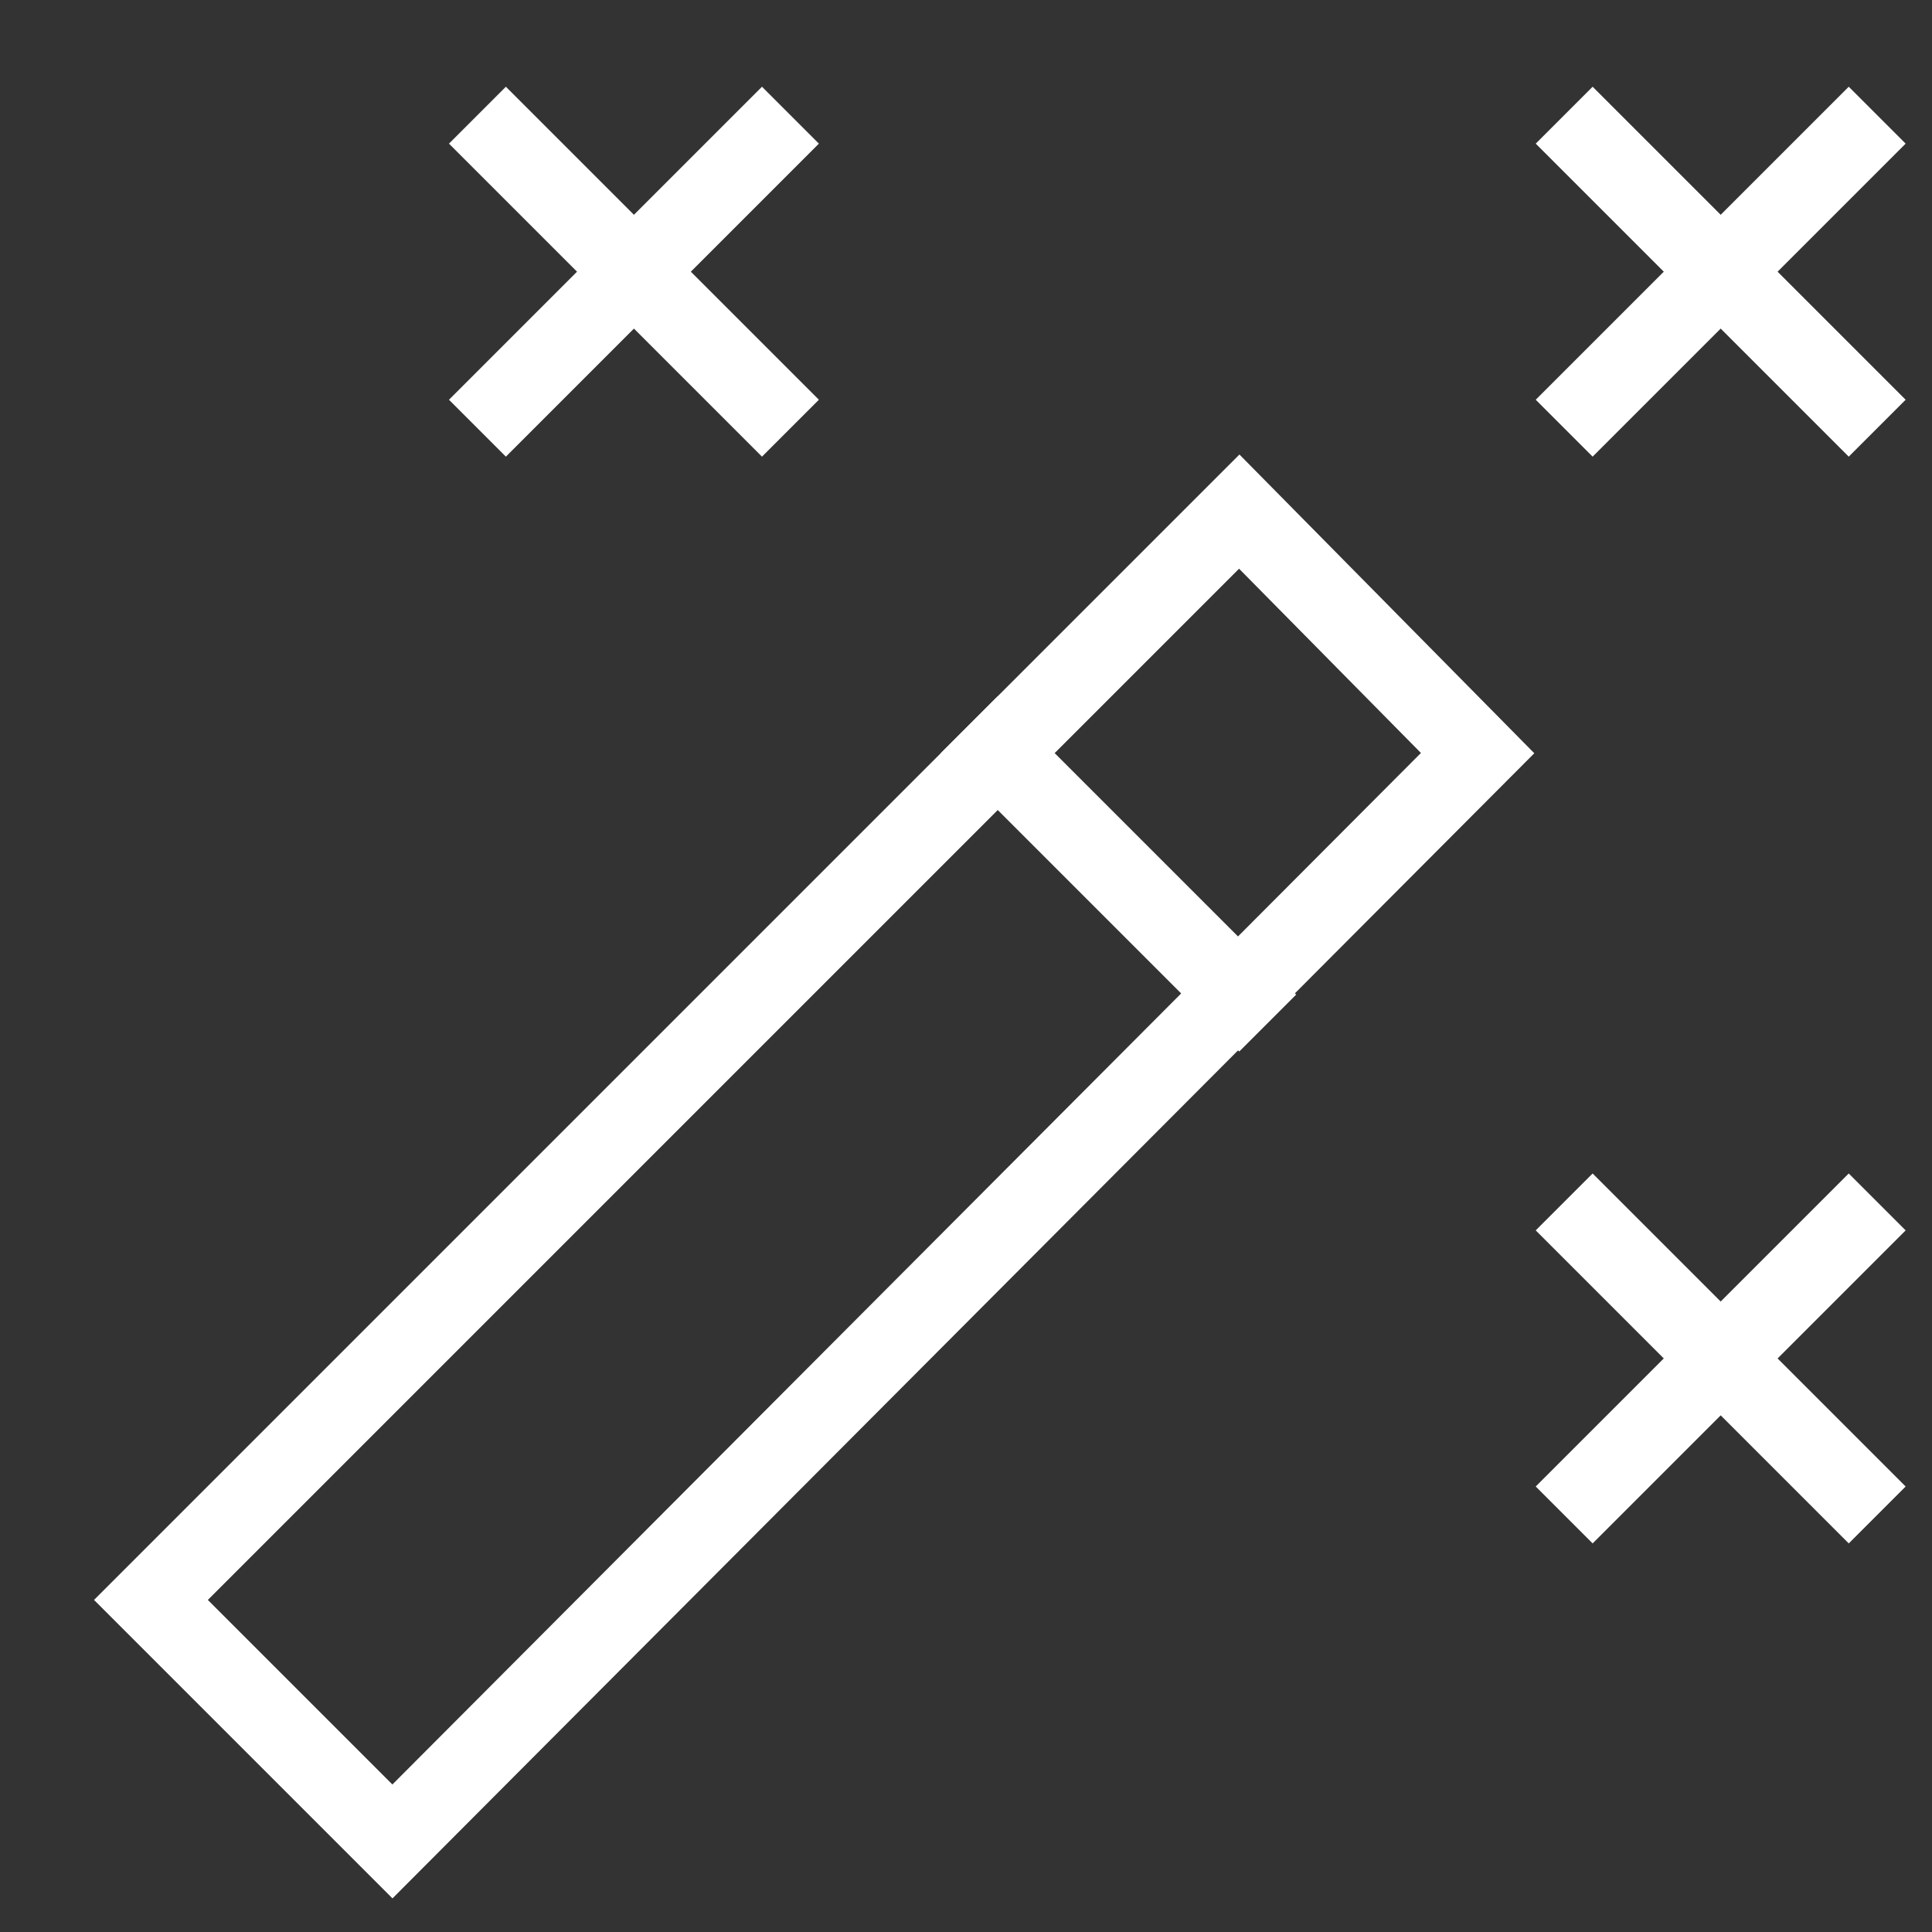
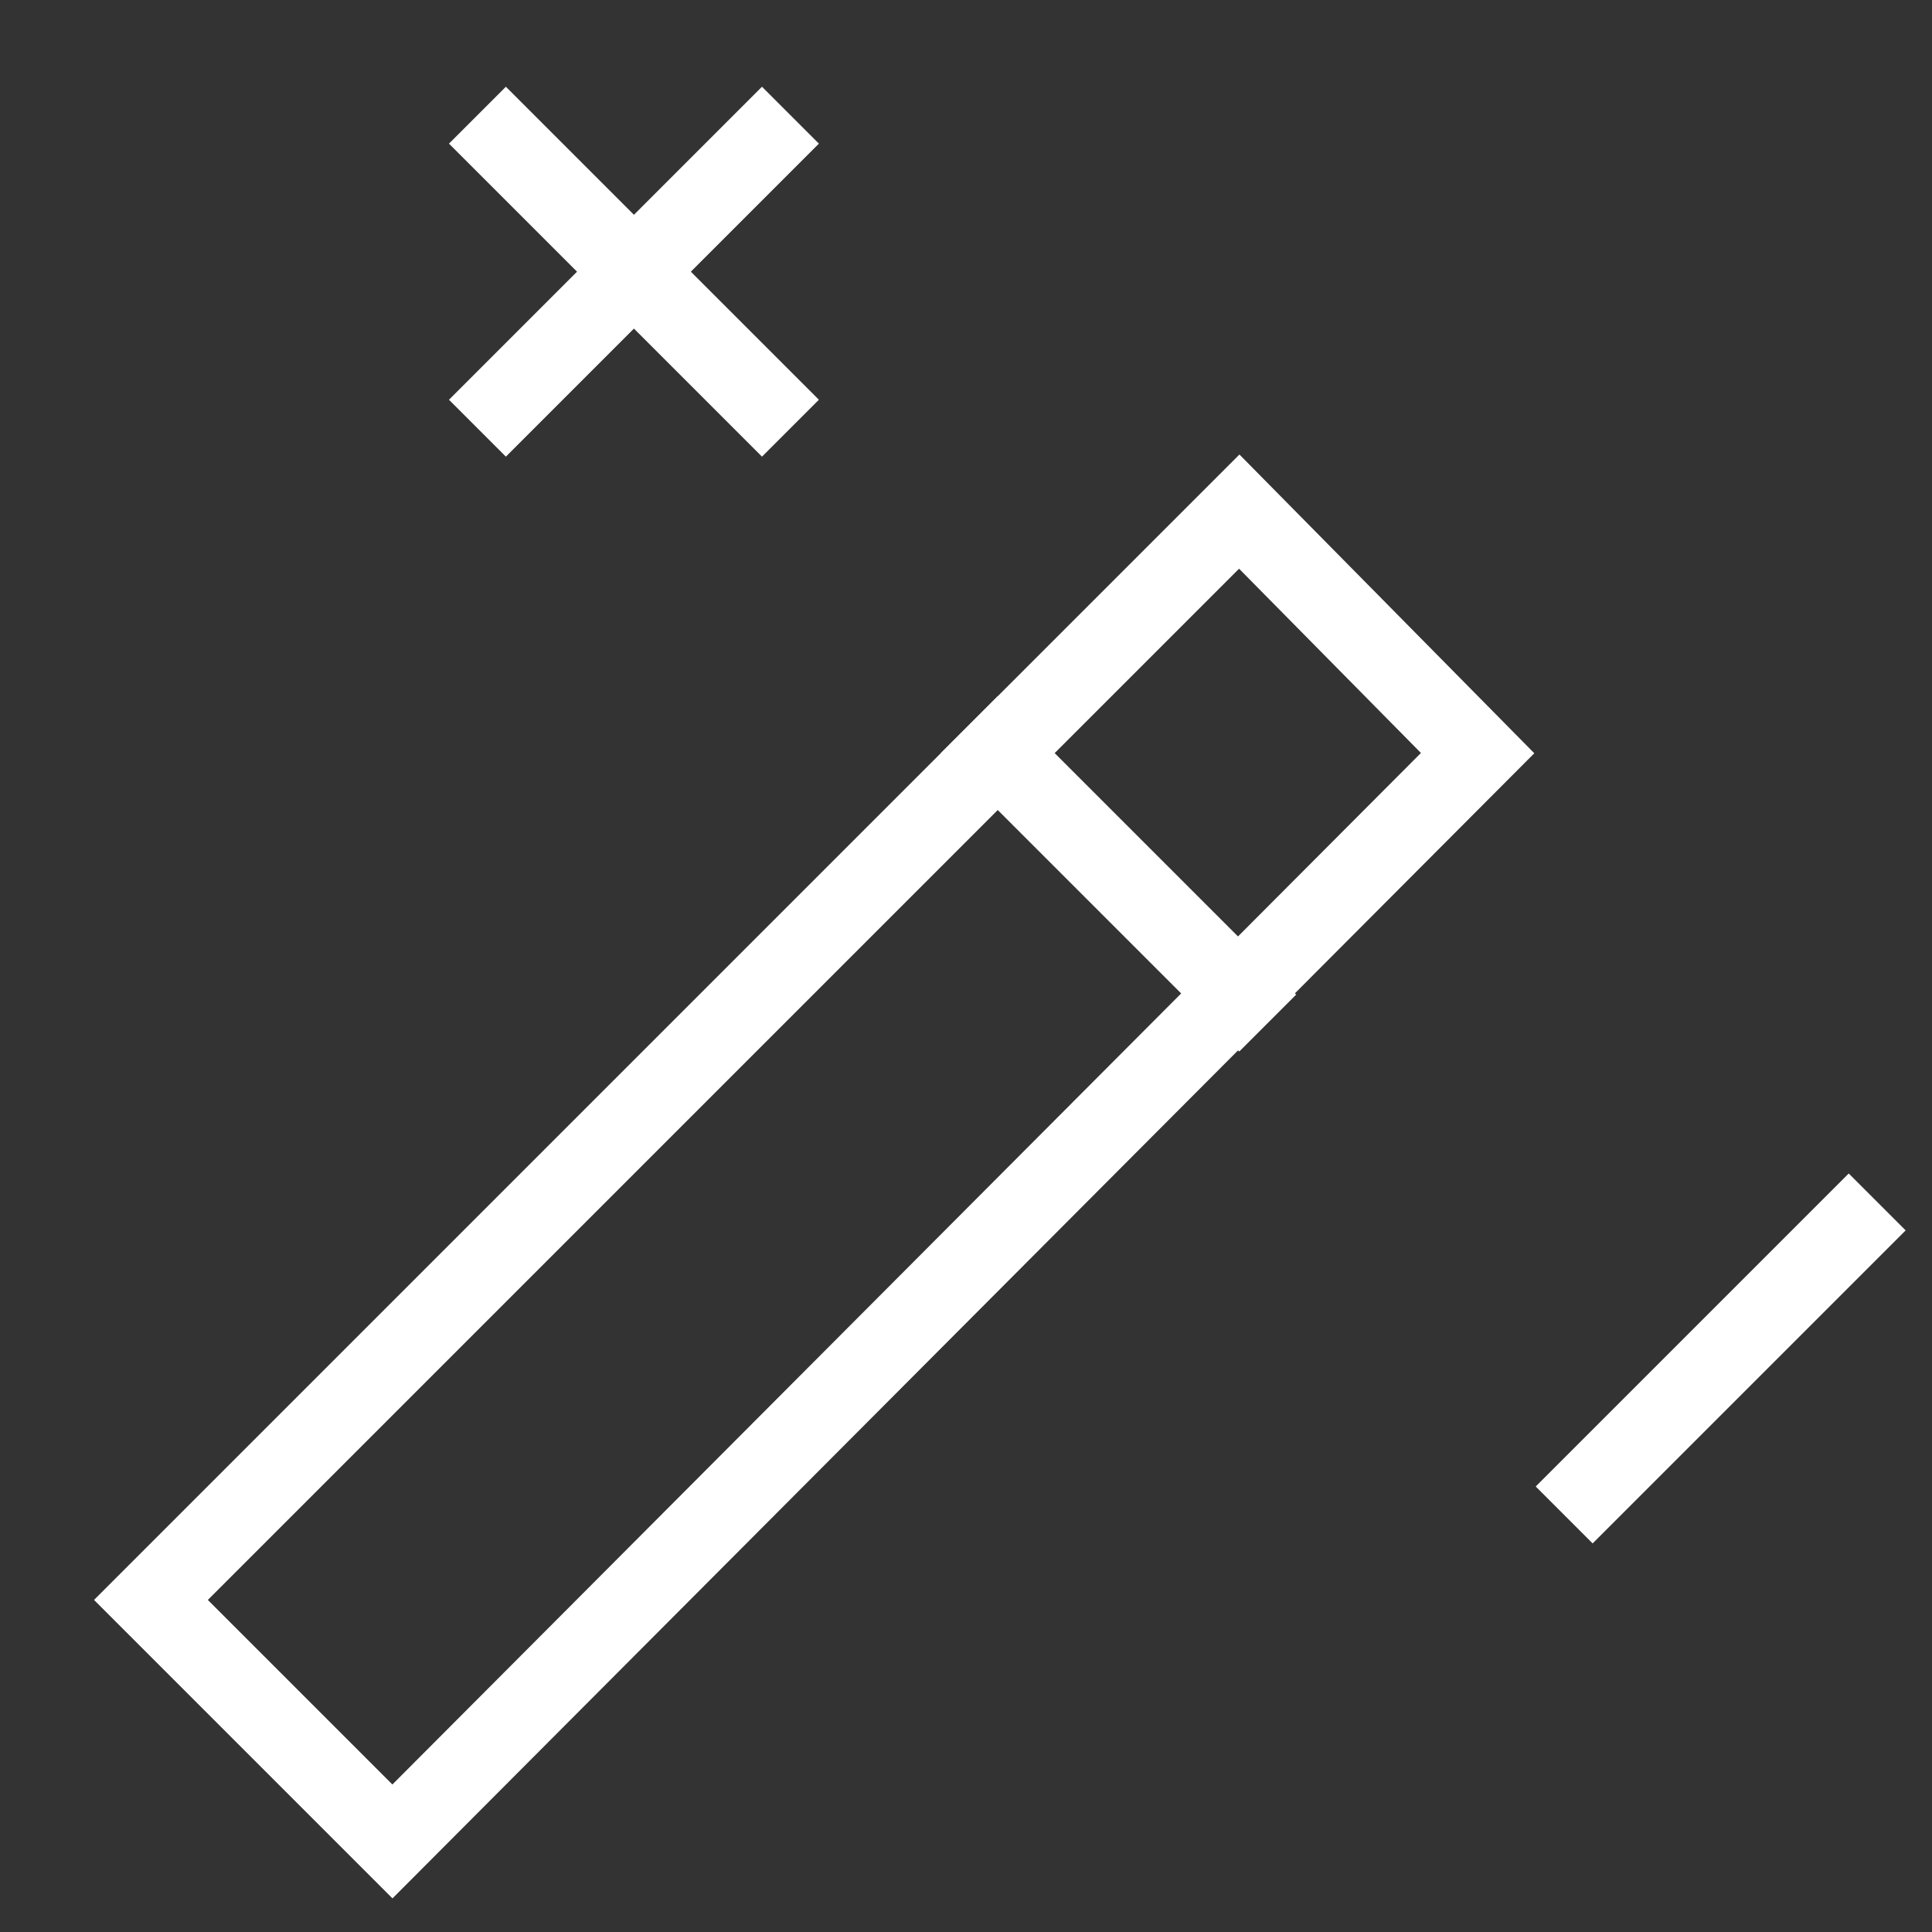
<svg xmlns="http://www.w3.org/2000/svg" width="32" height="32" viewBox="0 0 32 32" overflow="hidden">
  <rect x="0" y="0" width="32" height="32" fill="#333333" stroke="none" />
  <g stroke="#000000" stroke-linecap="square" transform="translate(0.5 0.5)">
    <path d="M2 26 6 30 23.974 11.974 20.026 7.974 2 26Z" stroke="#FFFFFF" stroke-width="1.333" stroke-linecap="butt" stroke-miterlimit="10" fill="none" />
    <line x1="16.026" y1="11.974" x2="20.026" y2="15.974" stroke="#FFFFFF" stroke-width="1.333" stroke-linecap="butt" stroke-miterlimit="10" fill="none" />
-     <line x1="30.121" y1="1.879" x2="25.879" y2="6.121" stroke="#FFFFFF" stroke-width="1.333" stroke-linecap="butt" stroke-miterlimit="10" fill="none" />
-     <line x1="25.879" y1="1.879" x2="30.121" y2="6.121" stroke="#FFFFFF" stroke-width="1.333" stroke-linecap="butt" stroke-miterlimit="10" fill="none" />
    <line x1="30.121" y1="19.879" x2="25.879" y2="24.121" stroke="#FFFFFF" stroke-width="1.333" stroke-linecap="butt" stroke-miterlimit="10" fill="none" />
-     <line x1="25.879" y1="19.879" x2="30.121" y2="24.121" stroke="#FFFFFF" stroke-width="1.333" stroke-linecap="butt" stroke-miterlimit="10" fill="none" />
    <line x1="12.121" y1="1.879" x2="7.879" y2="6.121" stroke="#FFFFFF" stroke-width="1.333" stroke-linecap="butt" stroke-miterlimit="10" fill="none" />
    <line x1="7.879" y1="1.879" x2="12.121" y2="6.121" stroke="#FFFFFF" stroke-width="1.333" stroke-linecap="butt" stroke-miterlimit="10" fill="none" />
  </g>
</svg>